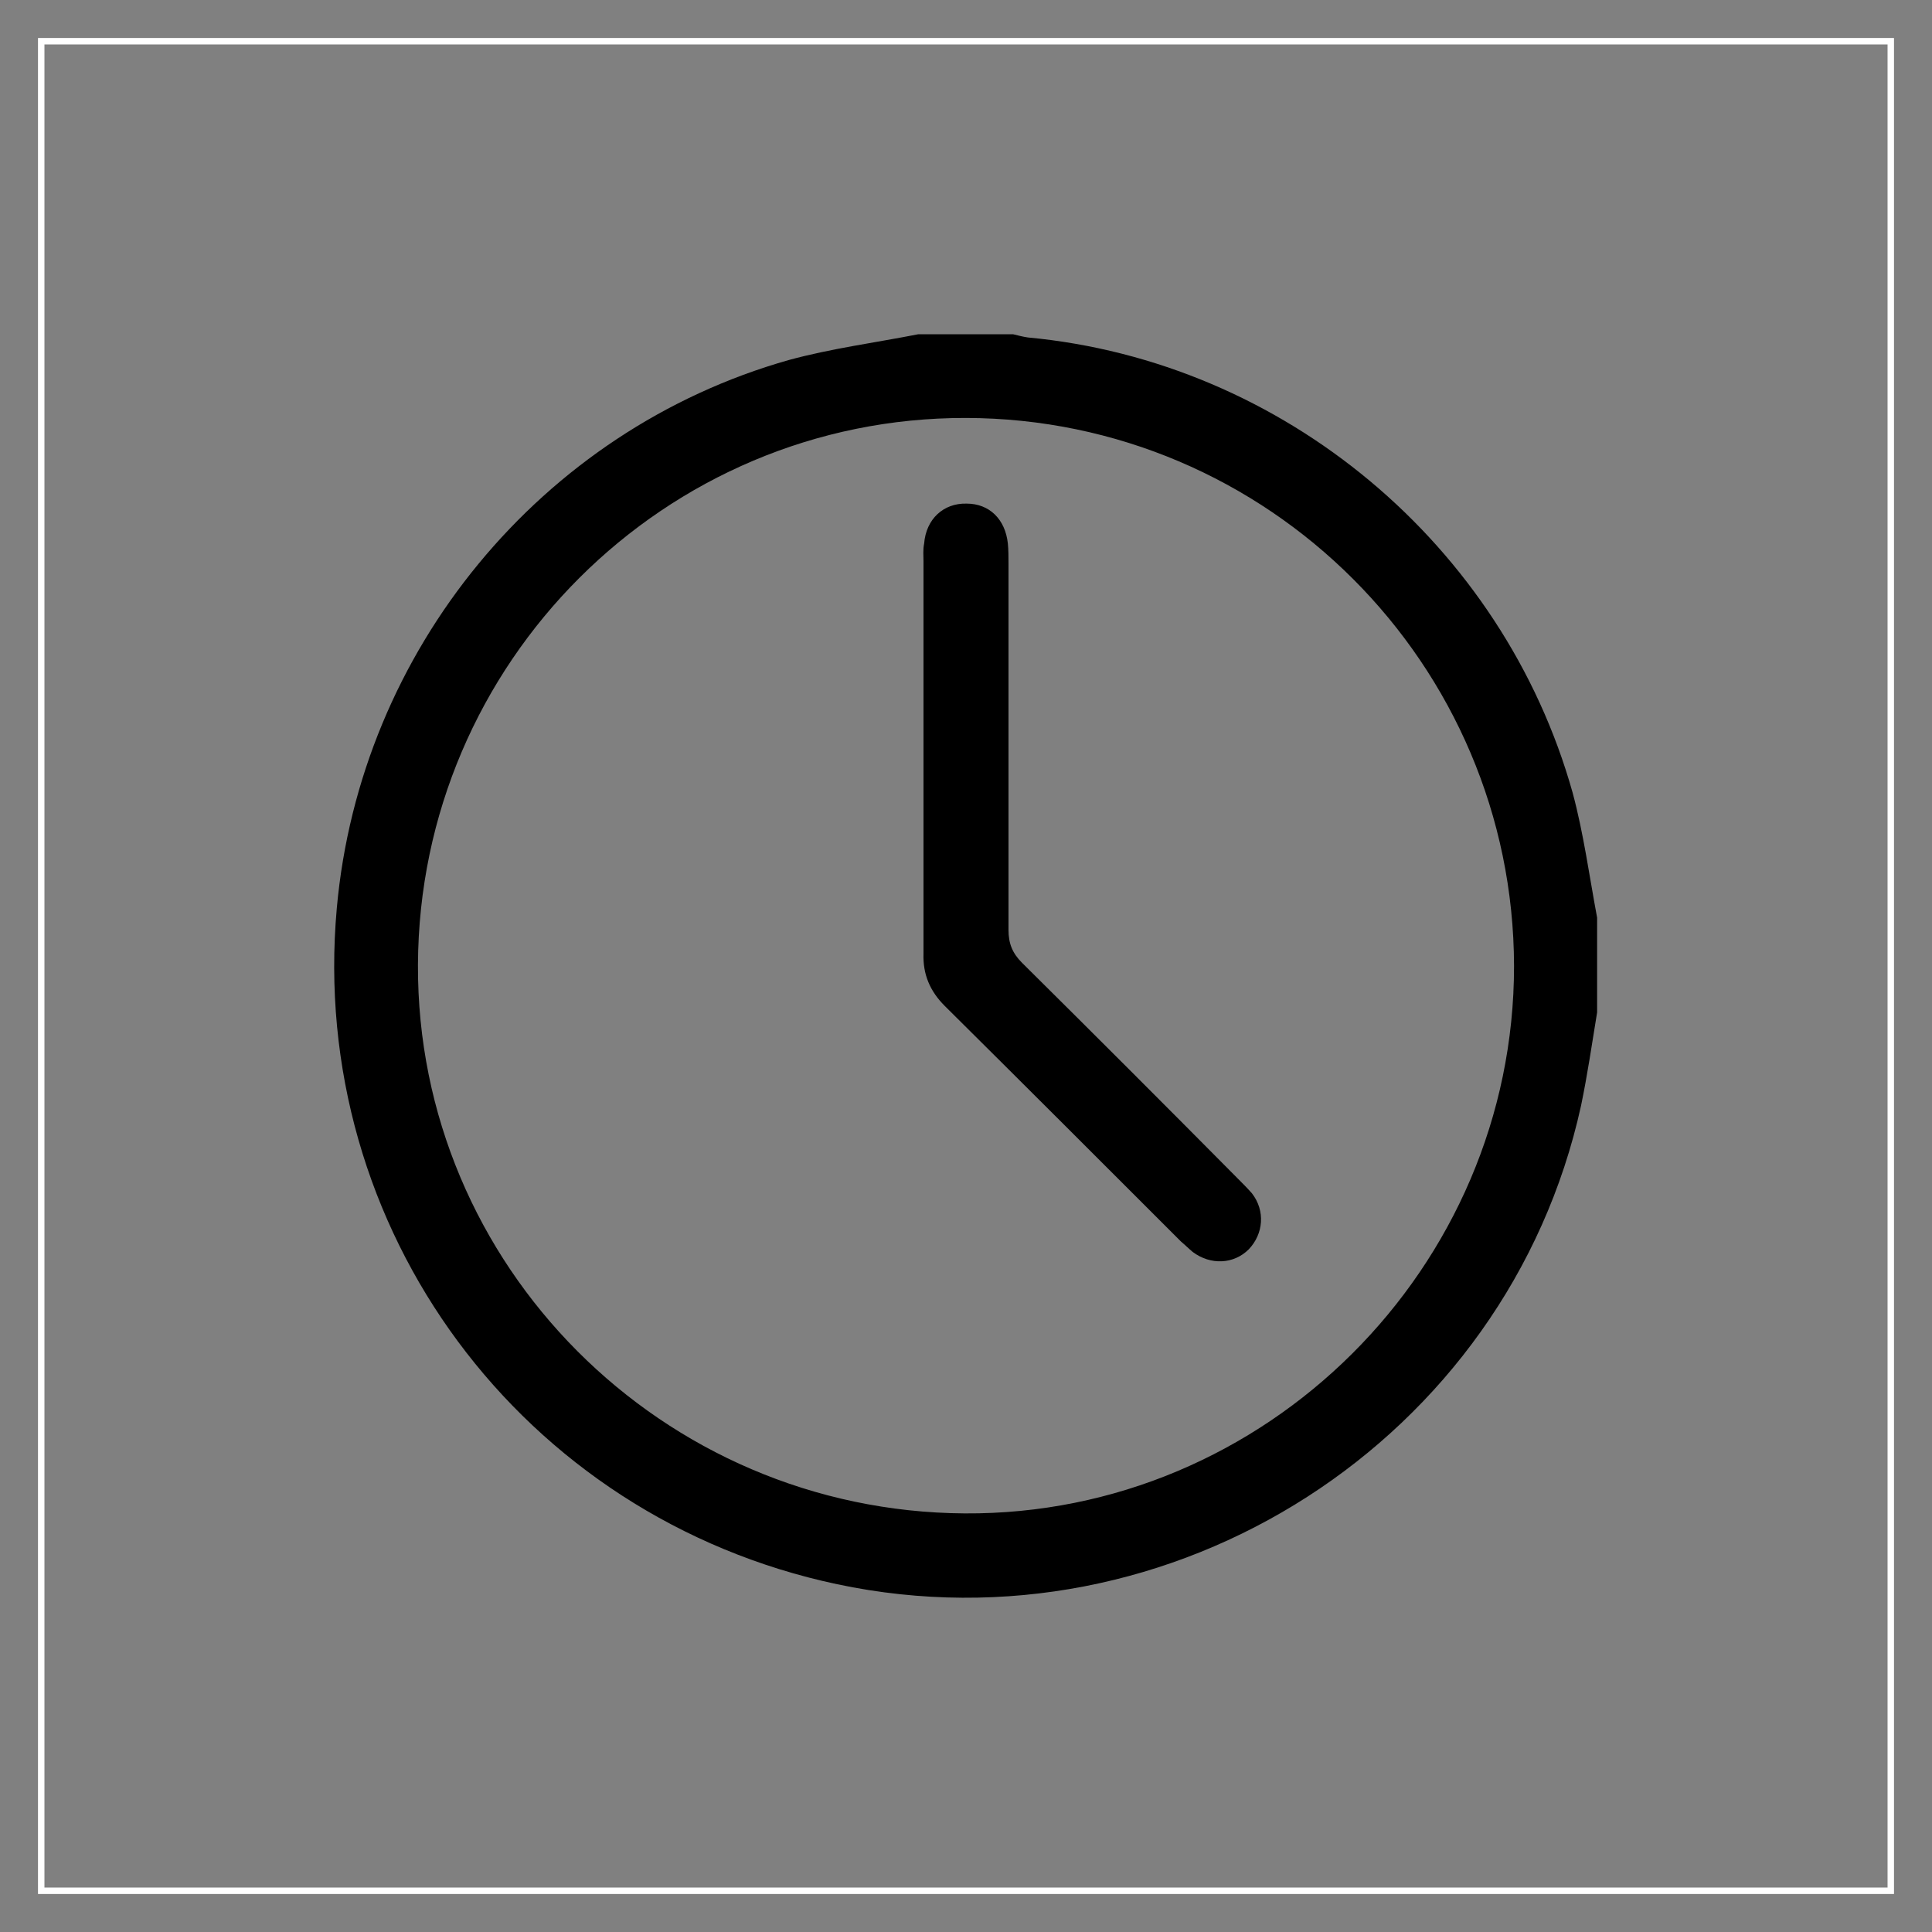
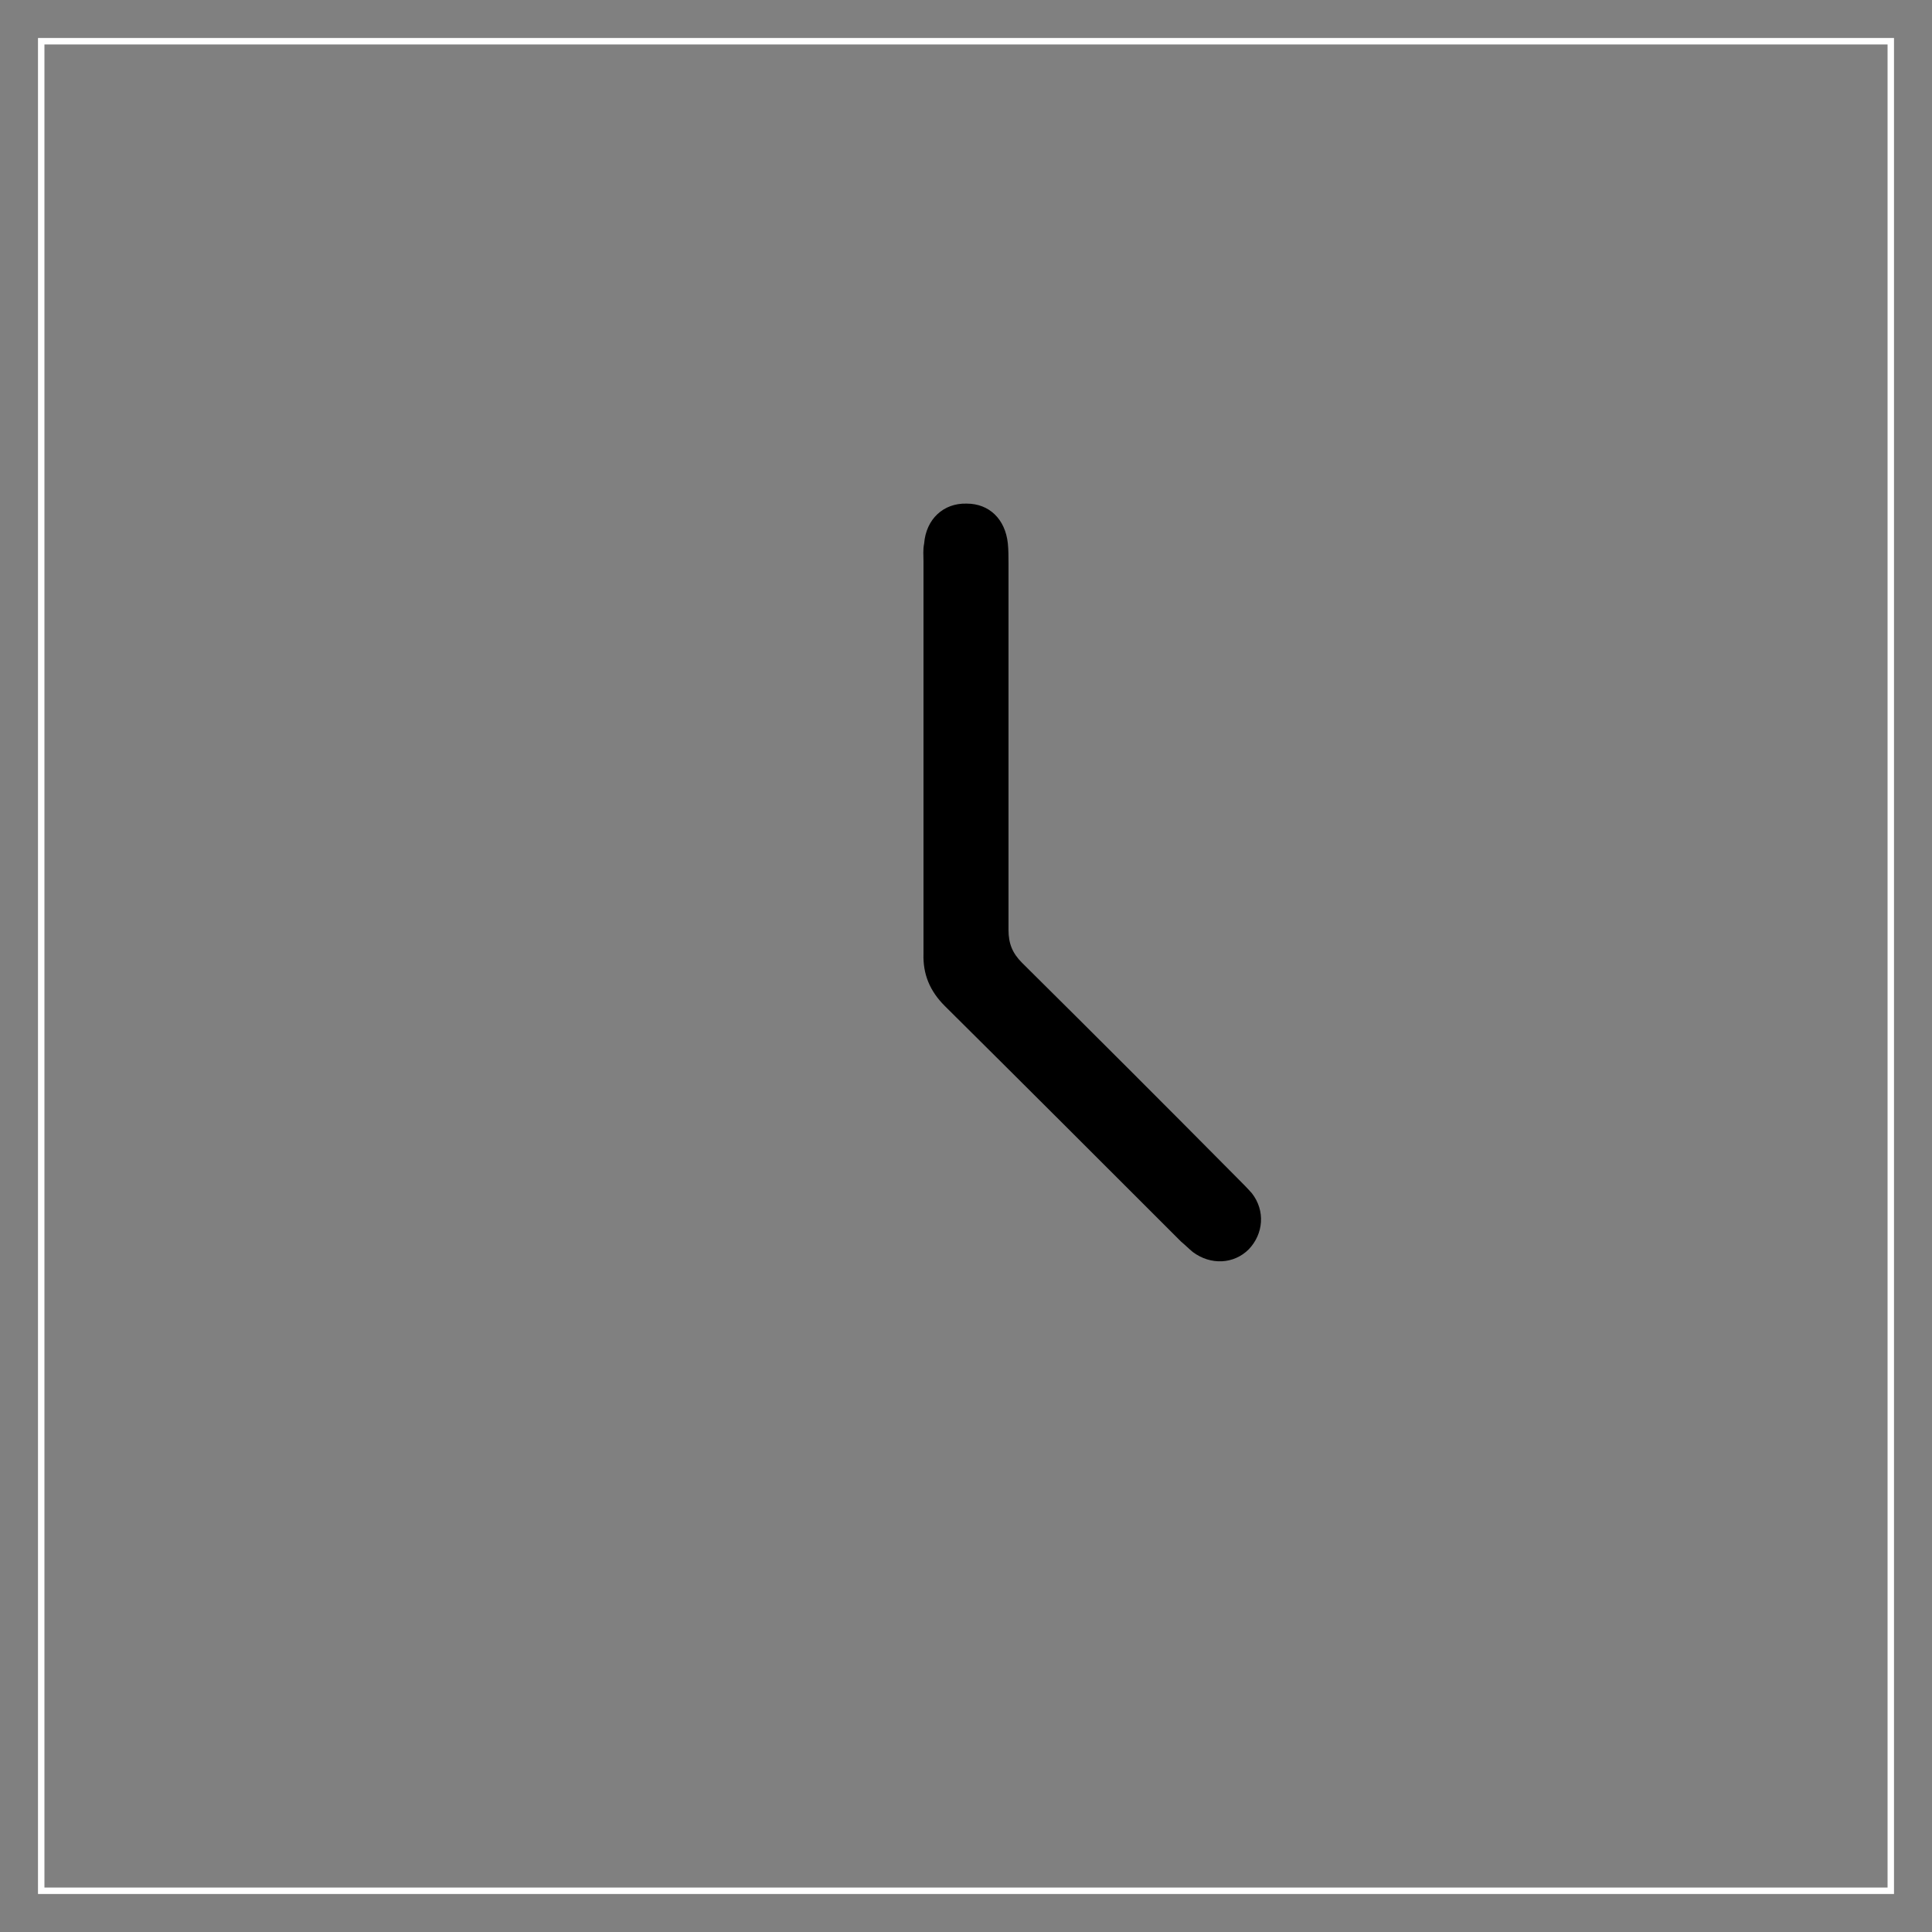
<svg xmlns="http://www.w3.org/2000/svg" version="1.1" id="Layer_1" x="0px" y="0px" viewBox="0 0 300 300" style="enable-background:new 0 0 300 300;" xml:space="preserve">
  <rect x="0" y="0" width="300" height="300" fill="#808080" stroke="none" />
  <style type="text/css">
	.st0{fill:none;stroke:#FFFFFF;stroke-miterlimit:10;}
</style>
  <rect x="6.4" y="6.4" class="st0" width="287.2" height="287.2" />
  <g id="_x32_NU2fk.tif">
    <g>
-       <path d="M142.6,51.9c4.9,0,9.8,0,14.7,0c0.8,0.2,1.6,0.4,2.3,0.5c39.7,3.7,73.8,32.2,84.6,70.7c1.7,6.3,2.6,13,3.8,19.4    c0,4.9,0,9.8,0,14.7c-0.8,4.9-1.5,9.7-2.5,14.5C234.1,223.6,182,257,130,246c-49-10.4-82.2-55.2-77.7-105    c3.6-40,31.7-74.2,70.2-85.1C129.1,54.1,136,53.2,142.6,51.9z M150,64.9c-46.8-0.1-84.9,38-85.1,84.9    c-0.2,46.7,37.9,84.9,84.9,85.2c46.7,0.3,85.3-38.1,85.3-85C235,103.1,196.9,65,150,64.9z" />
      <path d="M143.4,116.9c0-9.9,0-19.8,0-29.7c0-1-0.1-1.8,0.1-2.8c0.3-3.8,3-6.3,6.6-6.2c3.5,0,6,2.4,6.4,6.2c0.1,1,0.1,2.1,0.1,3    c0,19,0,38,0,57c0,2.1,0.6,3.6,2.1,5.1c11.2,11.1,22.3,22.2,33.4,33.4c0.8,0.8,1.6,1.6,2.3,2.4c2.1,2.7,1.8,6.3-0.5,8.7    c-2.3,2.3-5.9,2.5-8.7,0.4c-0.6-0.5-1.2-1.1-1.8-1.6c-12.2-12.2-24.4-24.4-36.7-36.6c-2.3-2.3-3.4-4.9-3.3-8.1    C143.4,137.5,143.4,127.2,143.4,116.9z" />
    </g>
  </g>
</svg>